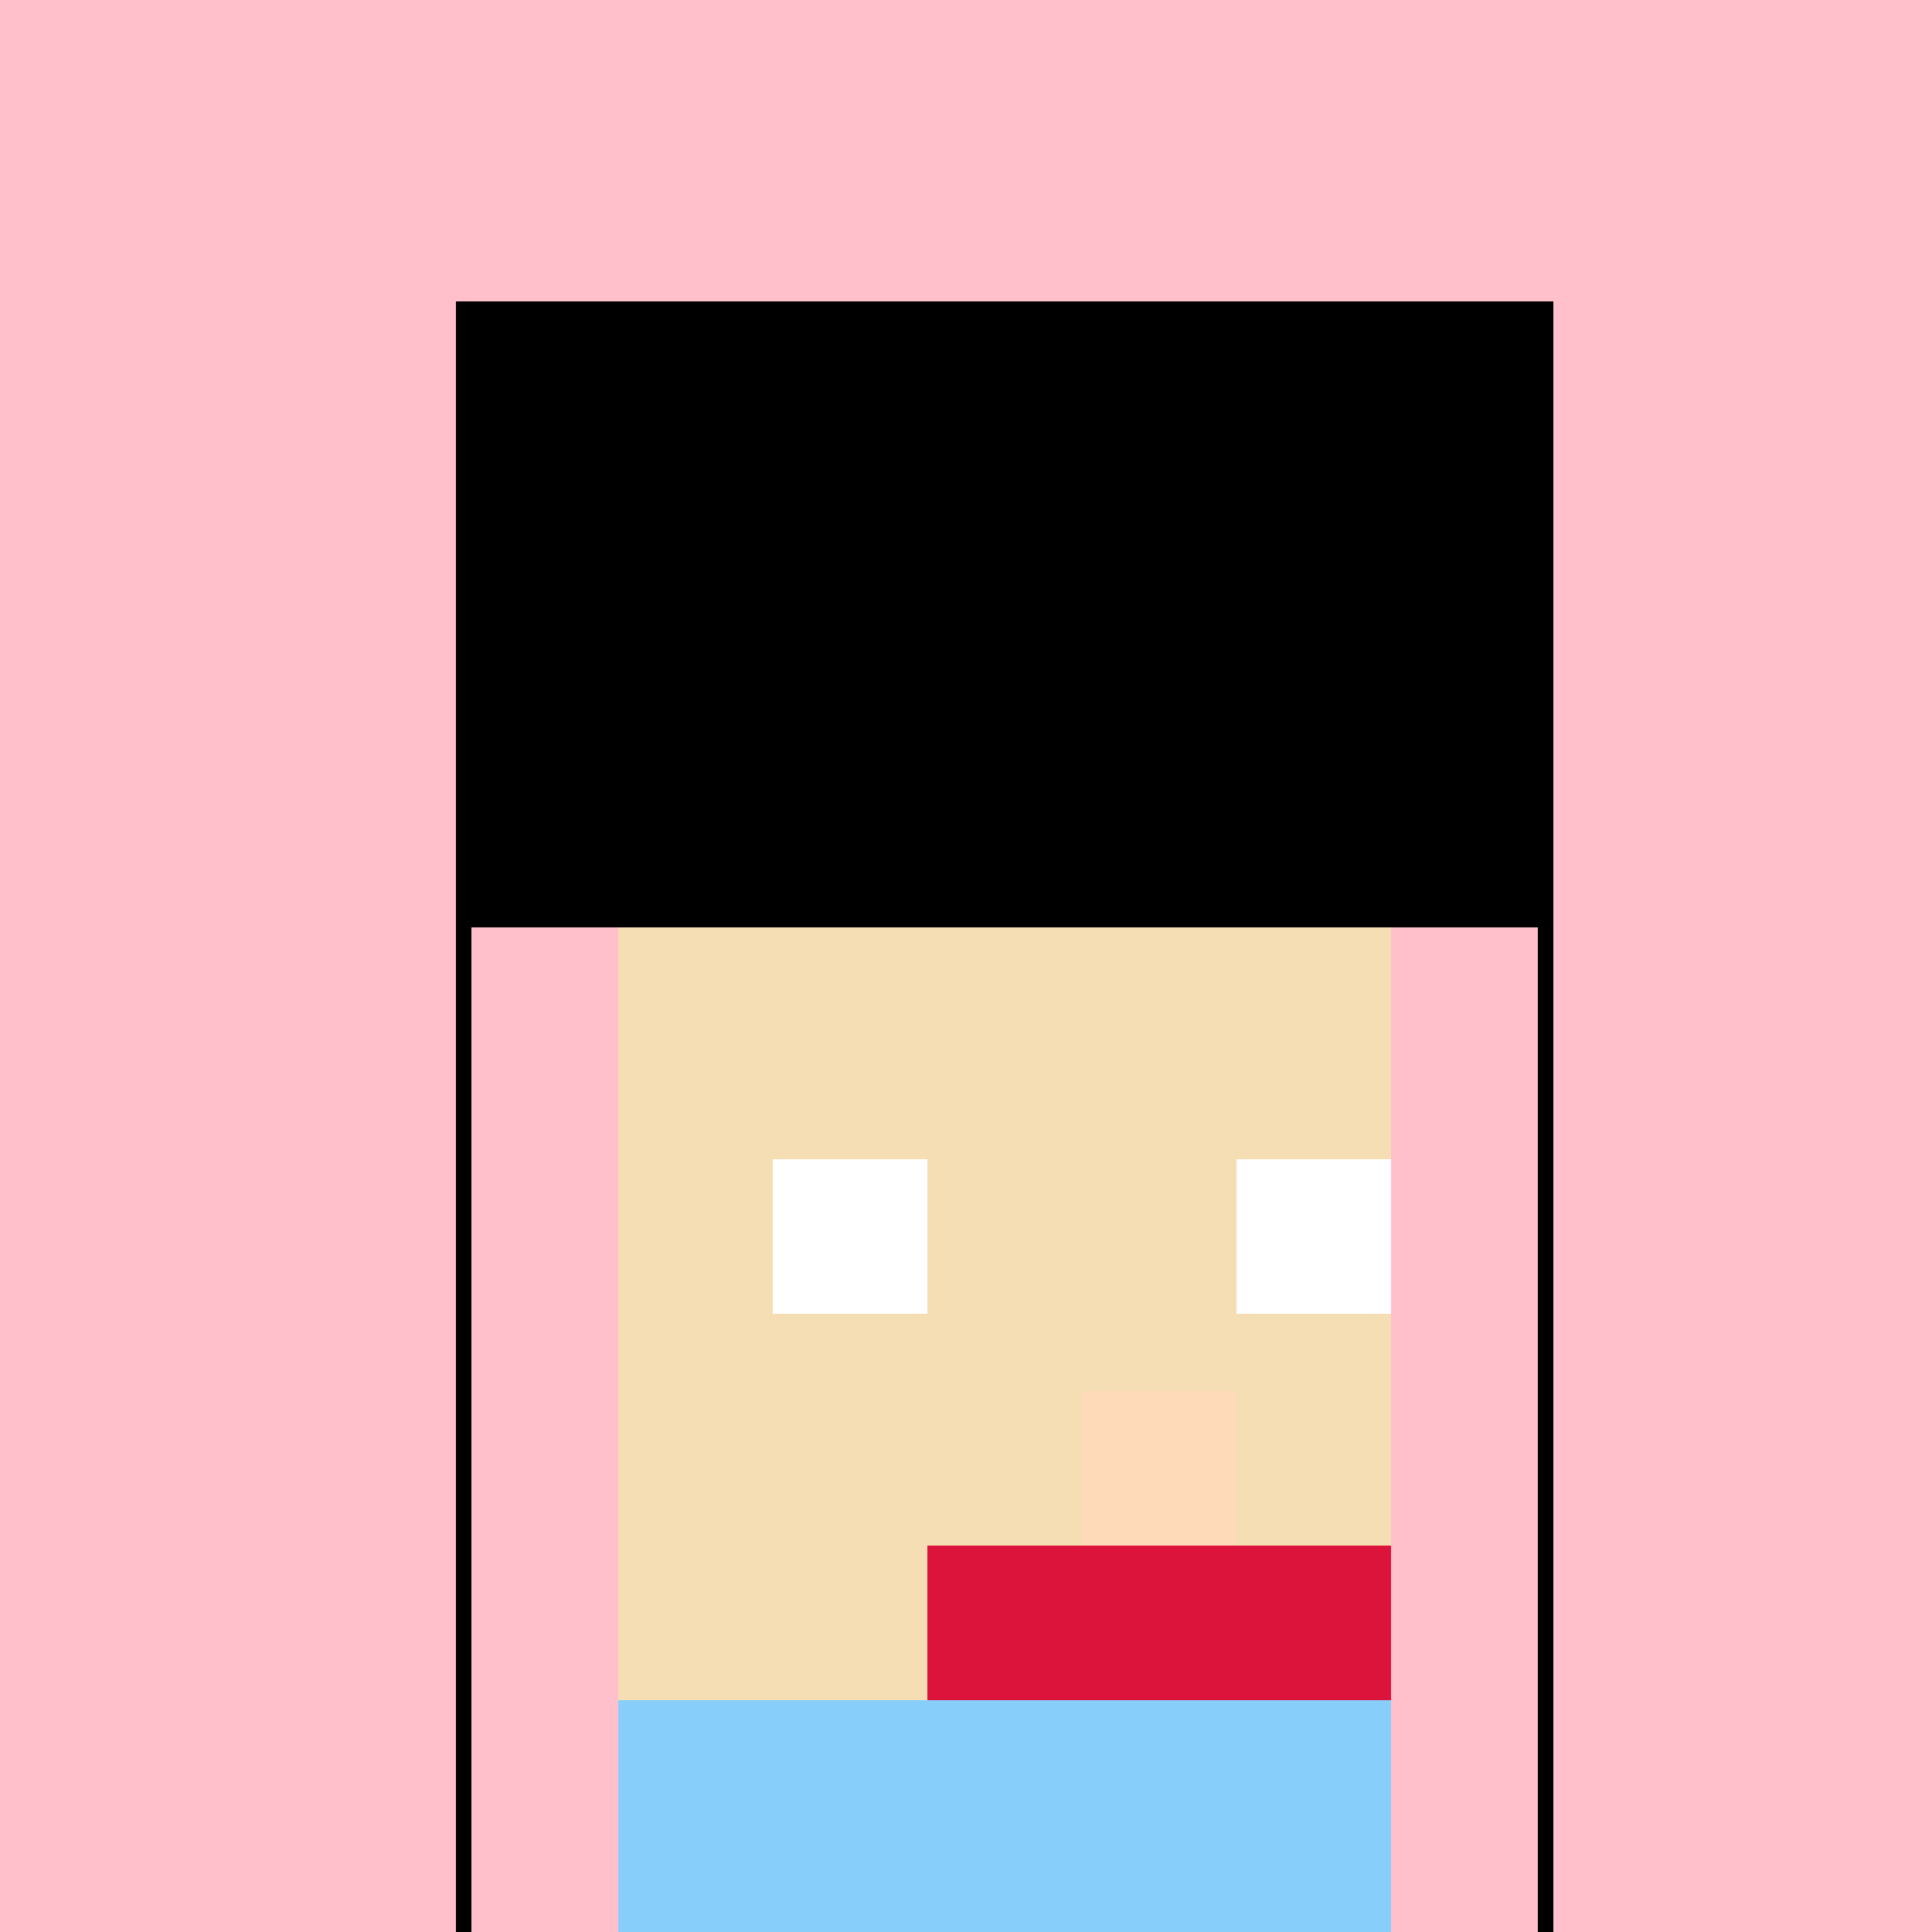
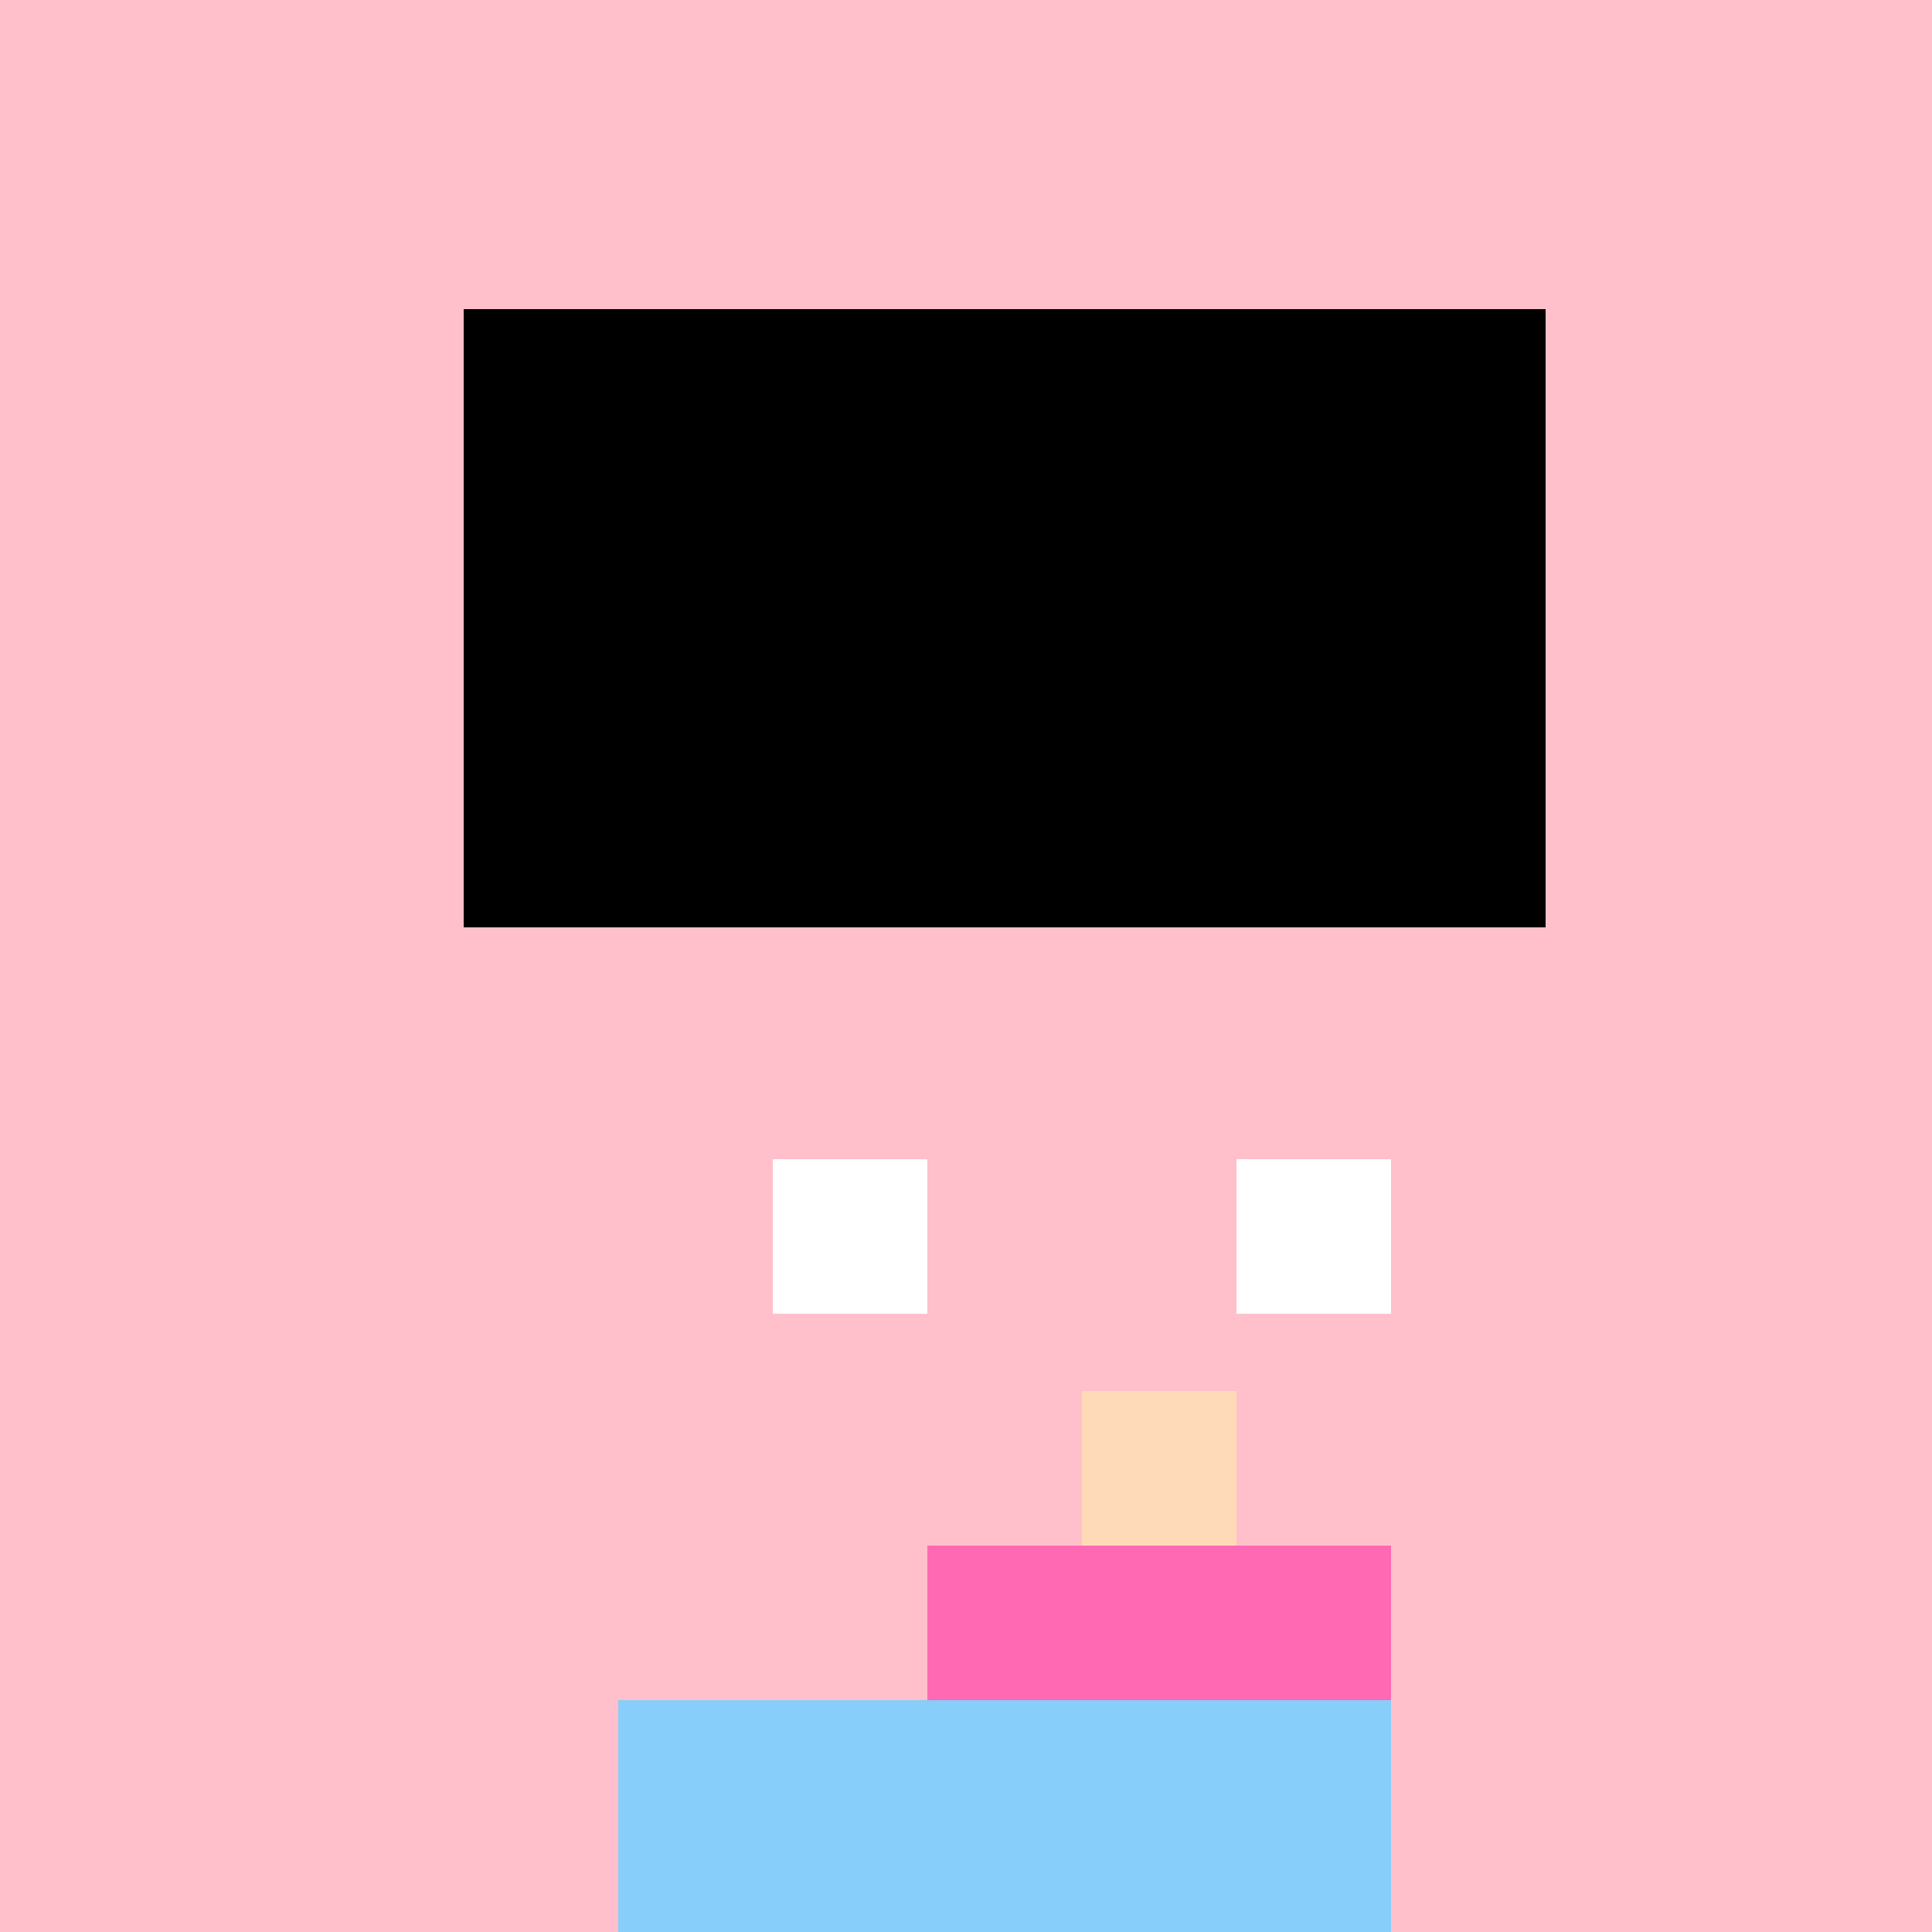
<svg xmlns="http://www.w3.org/2000/svg" width="500" height="500">
  <defs />
  <g>
    <rect fill="#FFC0CB" stroke="none" x="0" y="0" width="512" height="512" />
    <rect fill="#FFB6C1" stroke="none" x="120" y="80" width="280" height="160" />
-     <rect fill="#FFE4C4" stroke="none" x="160" y="240" width="200" height="200" />
    <rect fill="#FFFFFF" stroke="none" x="200" y="300" width="40" height="40" />
    <rect fill="#FFFFFF" stroke="none" x="320" y="300" width="40" height="40" />
    <rect fill="#FFDAB9" stroke="none" x="280" y="360" width="40" height="40" />
    <rect fill="#FF69B4" stroke="none" x="240" y="400" width="120" height="40" />
    <rect fill="#FFC0CB" stroke="none" x="160" y="440" width="200" height="200" />
    <rect fill="#000000" stroke="none" x="120" y="80" width="280" height="160" />
-     <rect fill="#F5DEB3" stroke="none" x="160" y="240" width="200" height="200" />
    <rect fill="#FFFFFF" stroke="none" x="200" y="300" width="40" height="40" />
    <rect fill="#FFFFFF" stroke="none" x="320" y="300" width="40" height="40" />
    <rect fill="#FFDAB9" stroke="none" x="280" y="360" width="40" height="40" />
-     <rect fill="#DC143C" stroke="none" x="240" y="400" width="120" height="40" />
    <rect fill="#87CEFA" stroke="none" x="160" y="440" width="200" height="200" />
-     <rect fill="none" stroke="#000000" x="120" y="80" width="280" height="560" stroke-miterlimit="10" stroke-width="4" stroke-dasharray="" />
  </g>
</svg>